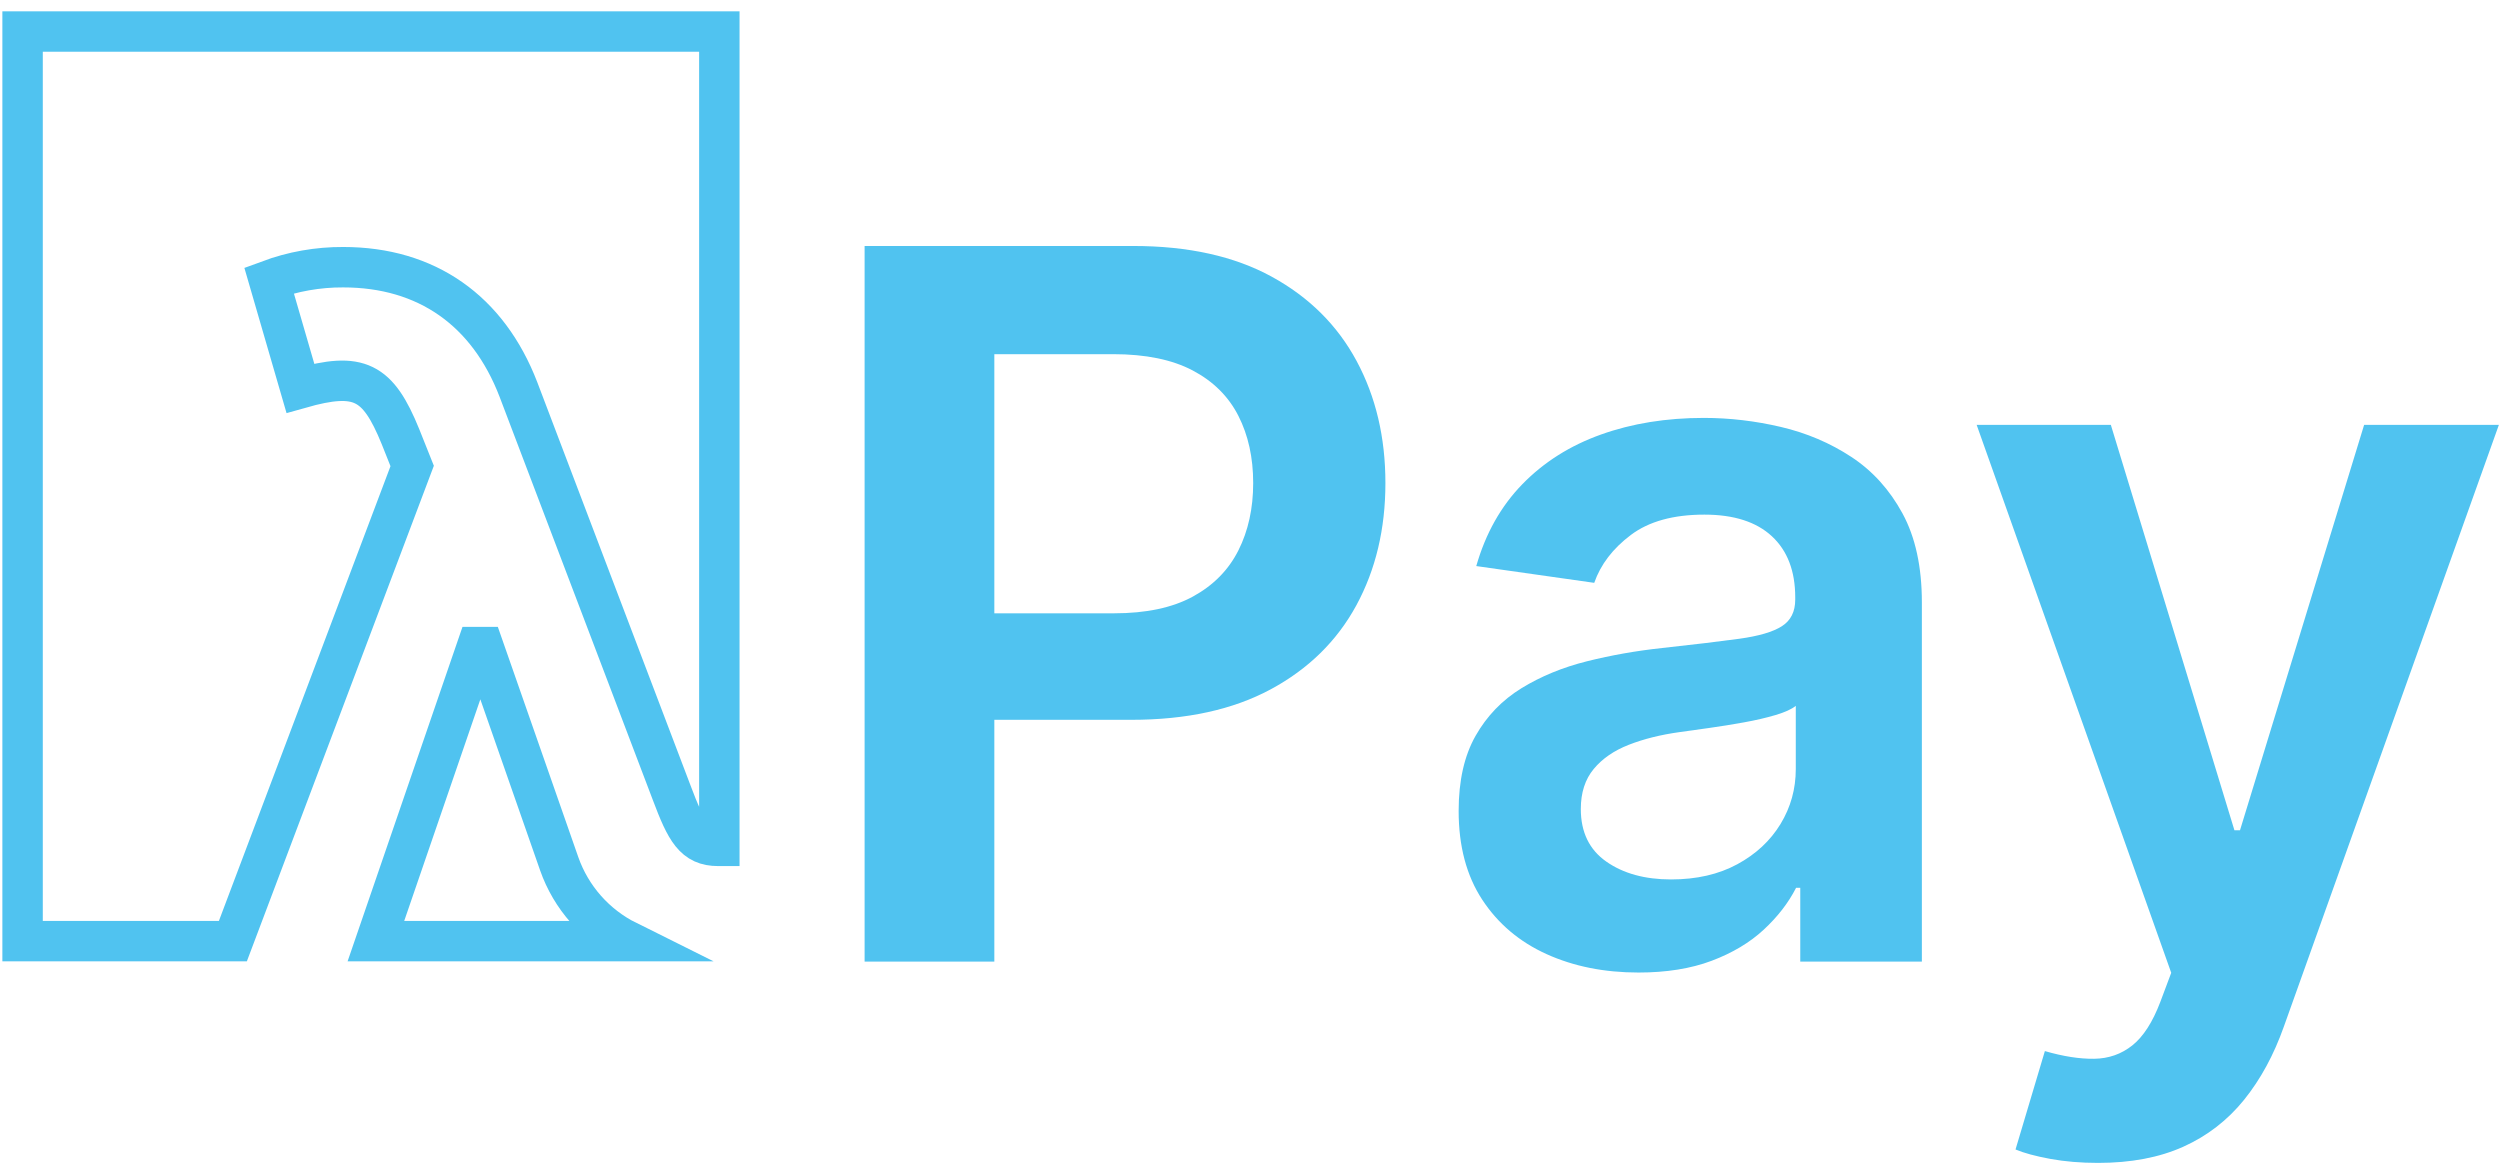
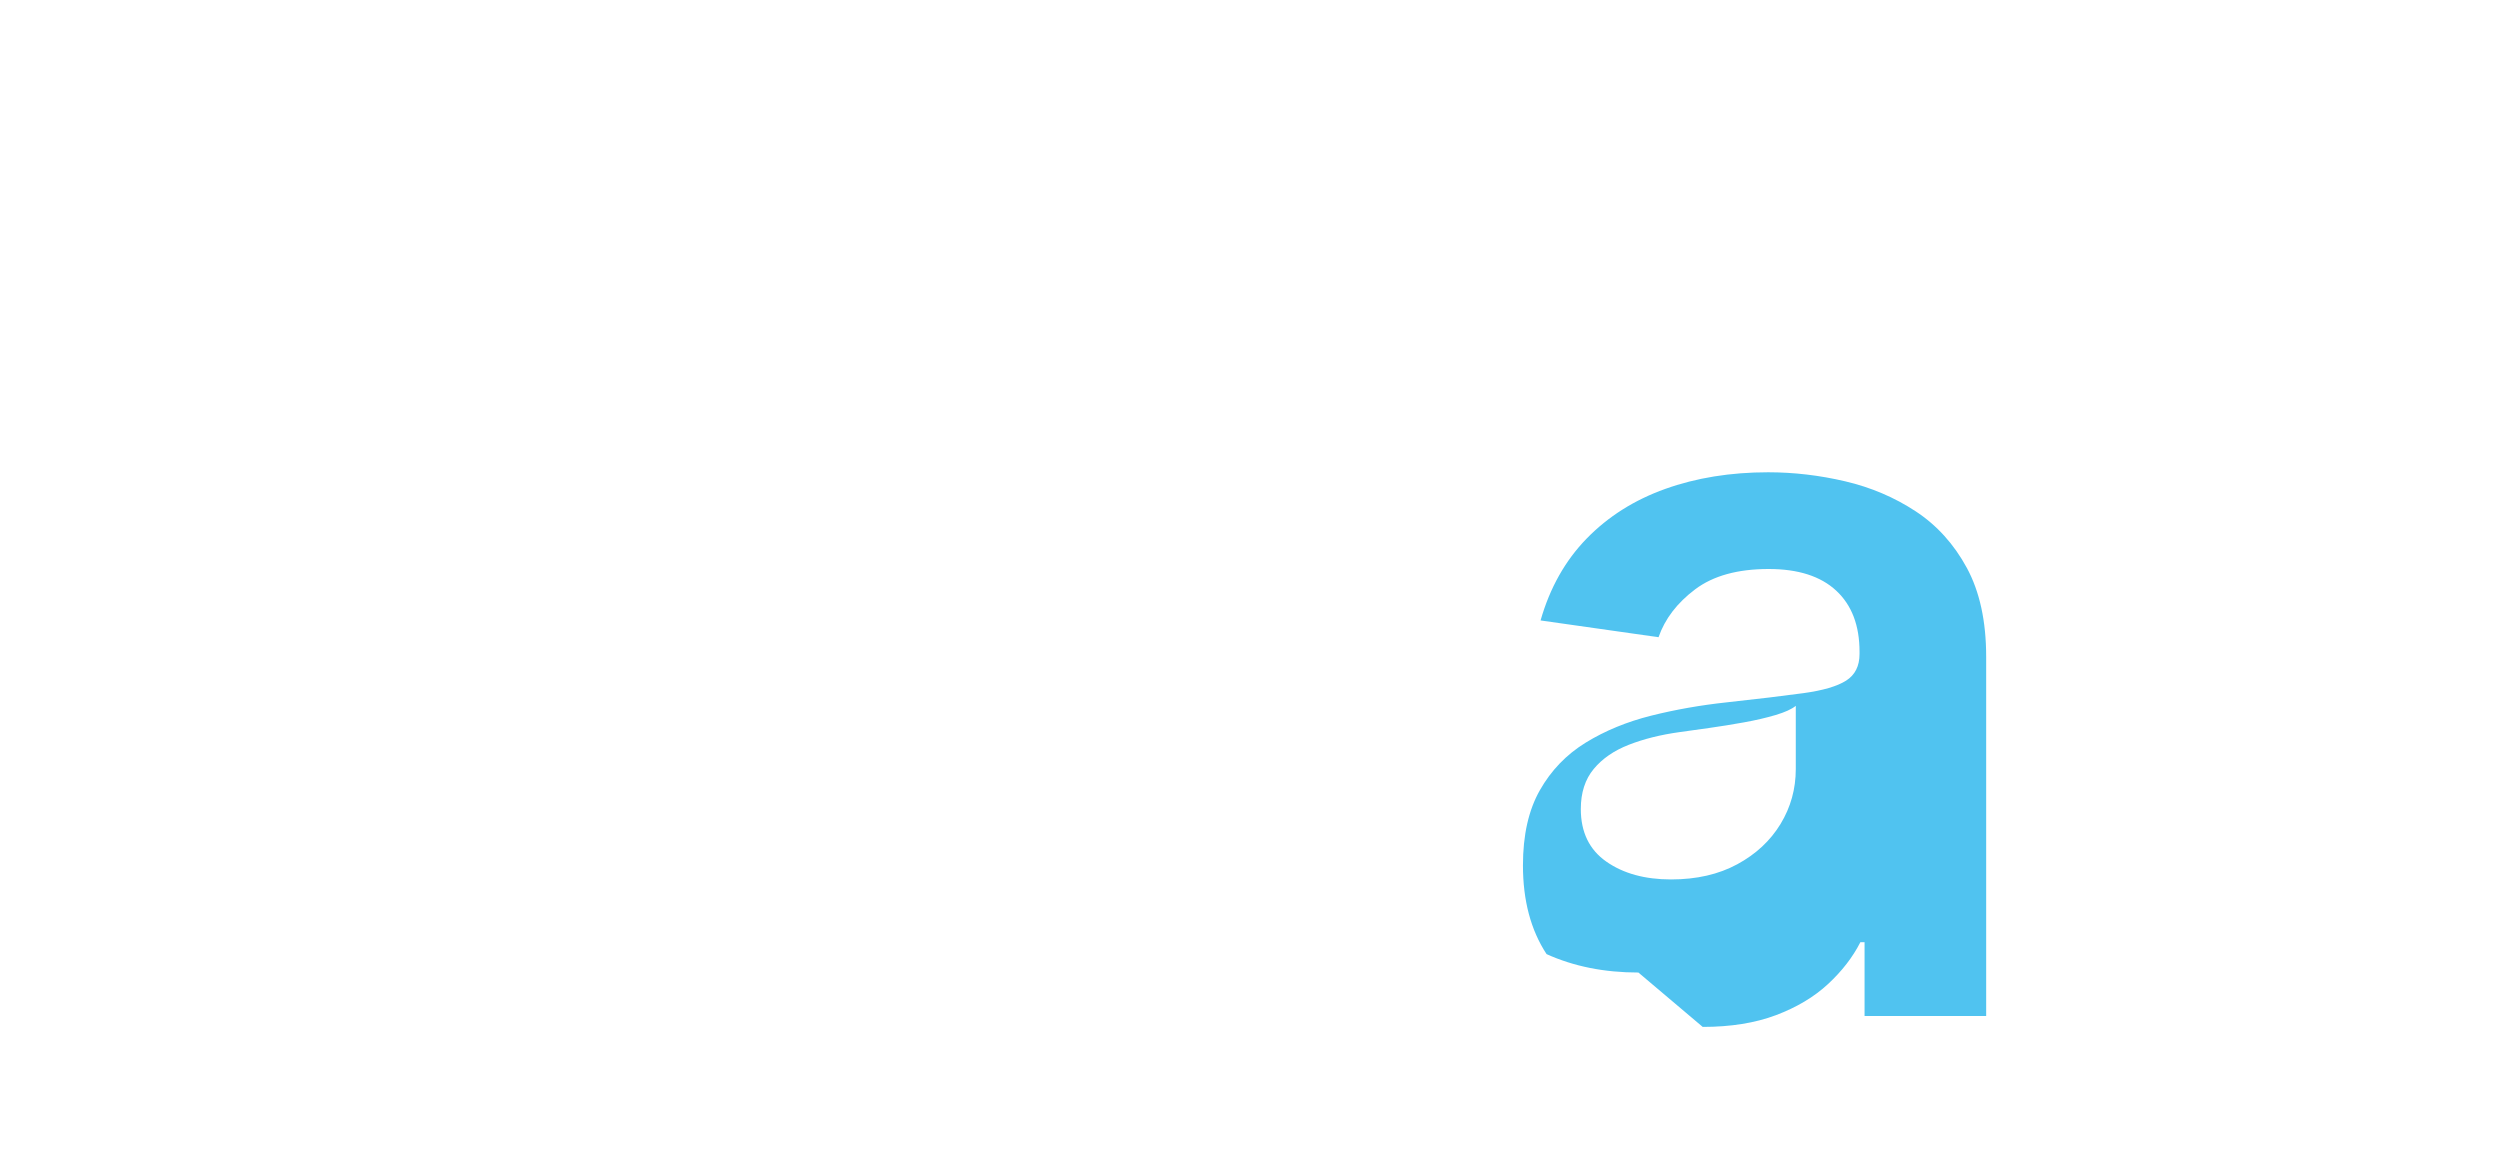
<svg xmlns="http://www.w3.org/2000/svg" width="100%" height="100%" viewBox="0 0 321 150" version="1.1" xml:space="preserve" style="fill-rule:evenodd;clip-rule:evenodd;stroke-miterlimit:10;">
  <g>
    <clipPath id="_clip1">
-       <rect x="0.268" y="0.041" width="94.868" height="123.432" />
-     </clipPath>
+       </clipPath>
    <g clip-path="url(#_clip1)">
      <g id="Layer_2">
        <g id="Layer_1-2">
-           <path d="M52.923,59.831l-1.505,-3.774c-2.905,-7.133 -5.291,-8.352 -12.852,-6.212l-4.021,-13.851c3.046,-1.129 6.271,-1.701 9.52,-1.686c10.7,-0 18.598,5.55 22.502,15.705l19.687,51.8c1.842,4.902 2.892,6.796 5.953,6.796l0.156,-0l-0,-104.559l-89.463,0l0,116.789l27.002,0l23.021,-61.008Z" style="fill:none;fill-rule:nonzero;stroke:#50c3f0;stroke-width:5.19px;" />
-           <path d="M62.079,83.085l-0.843,0l-12.969,37.754l32.307,0c-4.101,-2.039 -7.249,-5.601 -8.768,-9.921l-9.727,-27.833Z" style="fill:none;fill-rule:nonzero;stroke:#50c3f0;stroke-width:5.19px;" />
-         </g>
+           </g>
      </g>
    </g>
-     <path d="M111.016,123.473l0,-91.889l34.495,-0c7.053,-0 12.98,1.314 17.781,3.944c4.801,2.629 8.433,6.238 10.898,10.826c2.465,4.588 3.697,9.811 3.697,15.668c0,5.881 -1.243,11.112 -3.728,15.695c-2.486,4.582 -6.152,8.179 -10.998,10.791c-4.845,2.611 -10.813,3.916 -17.902,3.916l-22.828,0l-0,-13.675l20.603,-0c4.133,-0 7.513,-0.718 10.14,-2.154c2.626,-1.436 4.572,-3.411 5.837,-5.927c1.265,-2.516 1.898,-5.397 1.898,-8.646c-0,-3.26 -0.633,-6.135 -1.898,-8.623c-1.265,-2.489 -3.22,-4.432 -5.864,-5.829c-2.644,-1.396 -6.051,-2.095 -10.221,-2.095l-15.254,0l-0,77.998l-16.656,-0Z" style="fill:#50c3f0;fill-rule:nonzero;" />
-     <path d="M210.371,124.873c-4.379,-0 -8.309,-0.788 -11.791,-2.365c-3.482,-1.576 -6.234,-3.904 -8.256,-6.981c-2.022,-3.078 -3.033,-6.879 -3.033,-11.401c0,-3.877 0.724,-7.091 2.172,-9.642c1.447,-2.552 3.412,-4.59 5.895,-6.116c2.483,-1.525 5.284,-2.678 8.404,-3.459c3.12,-0.781 6.352,-1.35 9.696,-1.709c4.056,-0.443 7.339,-0.837 9.848,-1.181c2.51,-0.344 4.338,-0.881 5.483,-1.61c1.146,-0.73 1.719,-1.87 1.719,-3.419l-0,-0.288c-0,-3.374 -0.998,-5.988 -2.993,-7.842c-1.995,-1.855 -4.886,-2.782 -8.673,-2.782c-3.978,-0 -7.125,0.87 -9.44,2.611c-2.315,1.741 -3.882,3.79 -4.702,6.147l-15.147,-2.153c1.196,-4.188 3.172,-7.695 5.927,-10.522c2.755,-2.827 6.12,-4.95 10.095,-6.371c3.975,-1.421 8.374,-2.131 13.196,-2.131c3.302,-0 6.603,0.387 9.902,1.162c3.299,0.774 6.311,2.056 9.036,3.845c2.725,1.789 4.916,4.209 6.573,7.26c1.657,3.051 2.486,6.858 2.486,11.423l0,46.124l-15.614,-0l0,-9.476l-0.538,-0c-0.982,1.926 -2.367,3.718 -4.156,5.375c-1.788,1.657 -4.017,2.988 -6.685,3.993c-2.668,1.005 -5.803,1.508 -9.404,1.508Zm4.2,-11.953c3.266,-0 6.097,-0.649 8.493,-1.947c2.396,-1.299 4.248,-3.021 5.555,-5.169c1.307,-2.148 1.96,-4.502 1.96,-7.062l0,-8.112c-0.532,0.431 -1.398,0.824 -2.598,1.18c-1.199,0.356 -2.551,0.67 -4.056,0.942c-1.504,0.272 -2.991,0.512 -4.459,0.718c-1.469,0.206 -2.742,0.384 -3.819,0.534c-2.416,0.335 -4.58,0.875 -6.492,1.62c-1.911,0.744 -3.419,1.782 -4.522,3.113c-1.104,1.331 -1.656,3.044 -1.656,5.138c0,2.973 1.09,5.223 3.271,6.752c2.181,1.528 4.955,2.293 8.323,2.293Z" style="fill:#50c3f0;fill-rule:nonzero;" />
-     <path d="M269.381,149.316c-2.213,0 -4.256,-0.172 -6.129,-0.515c-1.872,-0.344 -3.359,-0.747 -4.459,-1.208l3.768,-12.634c2.357,0.682 4.466,1.011 6.327,0.987c1.86,-0.024 3.495,-0.597 4.904,-1.718c1.408,-1.122 2.606,-2.984 3.593,-5.586l1.4,-3.734l-24.982,-70.352l17.229,0l15.866,52.047l0.718,-0l15.936,-52.047l17.302,0l-27.603,77.244c-1.292,3.655 -2.997,6.795 -5.115,9.418c-2.118,2.623 -4.715,4.629 -7.793,6.017c-3.078,1.388 -6.732,2.081 -10.962,2.081Z" style="fill:#50c3f0;fill-rule:nonzero;" />
+     <path d="M210.371,124.873c-4.379,-0 -8.309,-0.788 -11.791,-2.365c-2.022,-3.078 -3.033,-6.879 -3.033,-11.401c0,-3.877 0.724,-7.091 2.172,-9.642c1.447,-2.552 3.412,-4.59 5.895,-6.116c2.483,-1.525 5.284,-2.678 8.404,-3.459c3.12,-0.781 6.352,-1.35 9.696,-1.709c4.056,-0.443 7.339,-0.837 9.848,-1.181c2.51,-0.344 4.338,-0.881 5.483,-1.61c1.146,-0.73 1.719,-1.87 1.719,-3.419l-0,-0.288c-0,-3.374 -0.998,-5.988 -2.993,-7.842c-1.995,-1.855 -4.886,-2.782 -8.673,-2.782c-3.978,-0 -7.125,0.87 -9.44,2.611c-2.315,1.741 -3.882,3.79 -4.702,6.147l-15.147,-2.153c1.196,-4.188 3.172,-7.695 5.927,-10.522c2.755,-2.827 6.12,-4.95 10.095,-6.371c3.975,-1.421 8.374,-2.131 13.196,-2.131c3.302,-0 6.603,0.387 9.902,1.162c3.299,0.774 6.311,2.056 9.036,3.845c2.725,1.789 4.916,4.209 6.573,7.26c1.657,3.051 2.486,6.858 2.486,11.423l0,46.124l-15.614,-0l0,-9.476l-0.538,-0c-0.982,1.926 -2.367,3.718 -4.156,5.375c-1.788,1.657 -4.017,2.988 -6.685,3.993c-2.668,1.005 -5.803,1.508 -9.404,1.508Zm4.2,-11.953c3.266,-0 6.097,-0.649 8.493,-1.947c2.396,-1.299 4.248,-3.021 5.555,-5.169c1.307,-2.148 1.96,-4.502 1.96,-7.062l0,-8.112c-0.532,0.431 -1.398,0.824 -2.598,1.18c-1.199,0.356 -2.551,0.67 -4.056,0.942c-1.504,0.272 -2.991,0.512 -4.459,0.718c-1.469,0.206 -2.742,0.384 -3.819,0.534c-2.416,0.335 -4.58,0.875 -6.492,1.62c-1.911,0.744 -3.419,1.782 -4.522,3.113c-1.104,1.331 -1.656,3.044 -1.656,5.138c0,2.973 1.09,5.223 3.271,6.752c2.181,1.528 4.955,2.293 8.323,2.293Z" style="fill:#50c3f0;fill-rule:nonzero;" />
  </g>
</svg>